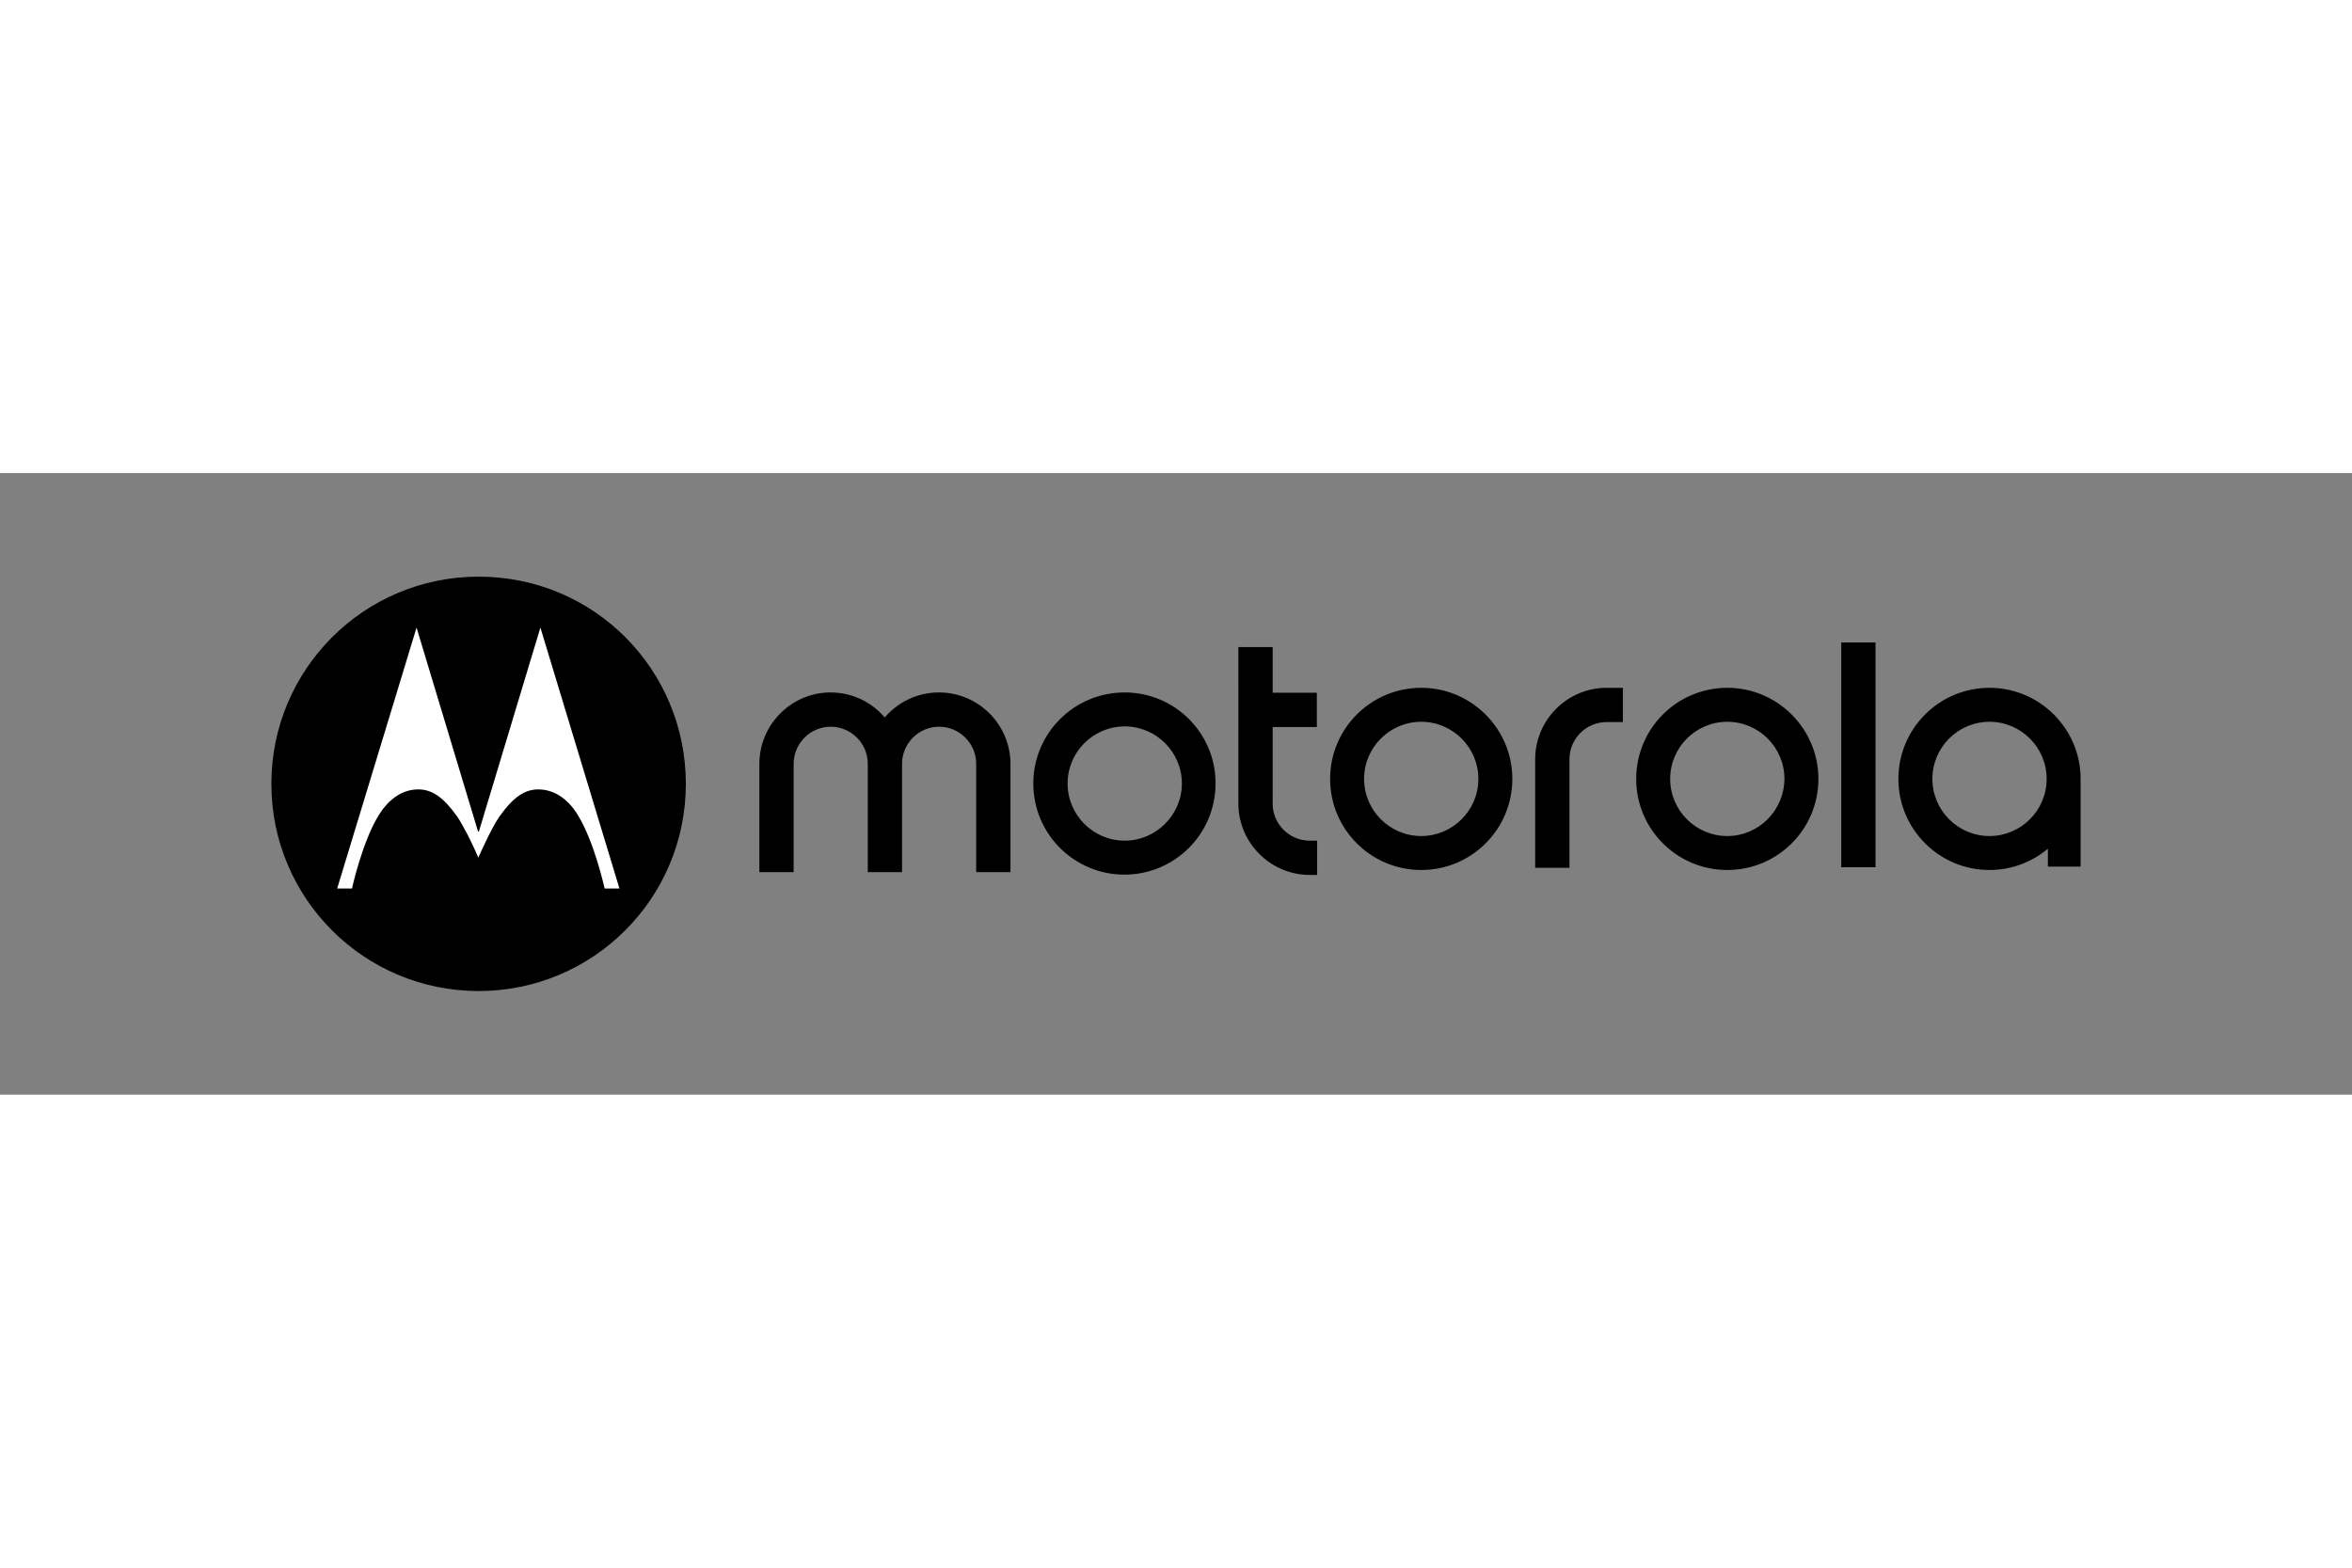
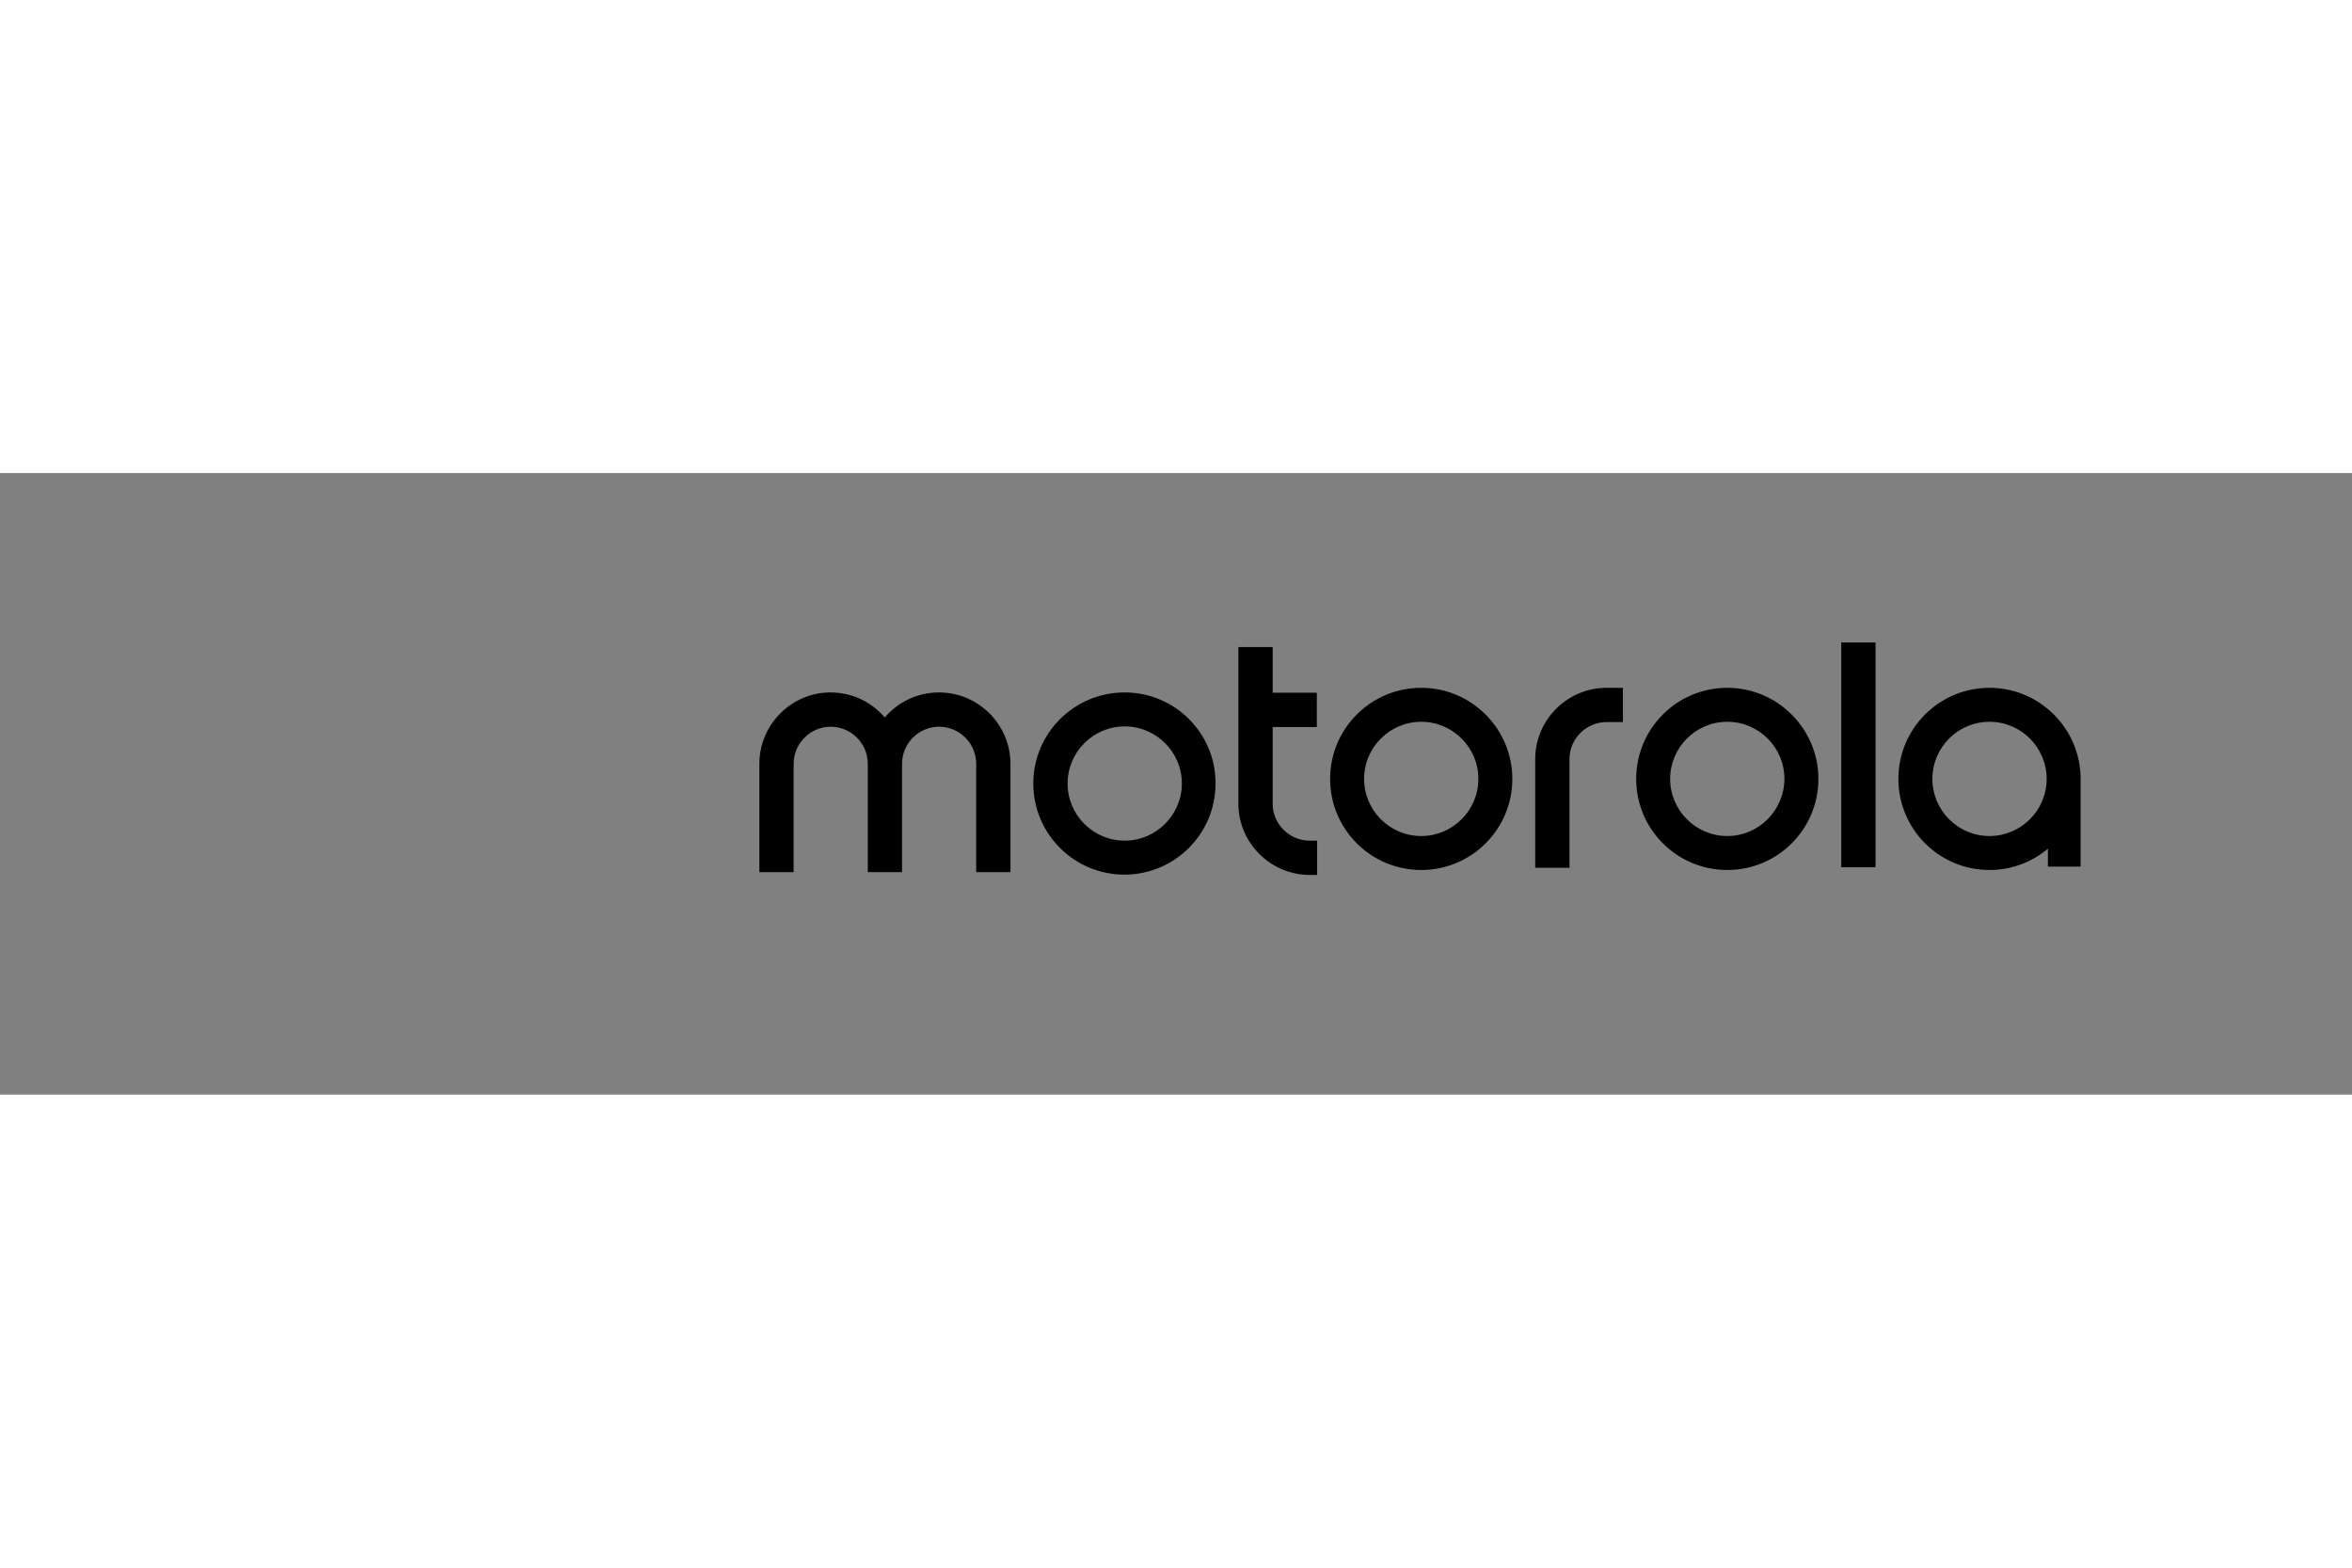
<svg xmlns="http://www.w3.org/2000/svg" height="800" width="1200" viewBox="-39.687 -15.153 343.958 90.919">
  <rect x="-39.687" y="-15.153" width="343.958" height="90.919" fill="#808080" stroke="none" />
  <path d="M168.154 37.94c-4.607 0-8.356-3.749-8.356-8.356s3.749-8.356 8.356-8.356 8.356 3.749 8.356 8.356c0 4.652-3.794 8.356-8.356 8.356m0-21.68c-7.362 0-13.324 5.962-13.324 13.324 0 7.362 5.962 13.324 13.324 13.324s13.324-5.962 13.324-13.324c0-7.317-5.962-13.324-13.324-13.324m-16.305 22.357h1.084v5.013h-1.084c-5.736 0-10.433-4.697-10.433-10.433V10.298h5.013v6.685h6.459v5.013h-6.459v11.246c0 2.936 2.439 5.375 5.42 5.375m61.065-.677c-4.607 0-8.356-3.749-8.356-8.356s3.749-8.356 8.356-8.356c4.607 0 8.356 3.749 8.356 8.356-.045 4.652-3.794 8.356-8.356 8.356m0-21.68c-7.362 0-13.324 5.962-13.324 13.324 0 7.362 5.962 13.324 13.324 13.324 7.362 0 13.324-5.962 13.324-13.324 0-7.317-5.962-13.324-13.324-13.324m38.346 21.68c-4.607 0-8.356-3.749-8.356-8.356s3.749-8.356 8.356-8.356c4.607 0 8.356 3.749 8.356 8.356 0 4.652-3.794 8.356-8.356 8.356m0-21.68c-7.362 0-13.324 5.962-13.324 13.324 0 7.362 5.962 13.324 13.324 13.324 3.252 0 6.233-1.174 8.536-3.116v2.62h4.788V29.584c0-7.317-5.962-13.324-13.324-13.324m-56.006 0h2.394v5.013h-2.394c-2.981 0-5.42 2.439-5.42 5.42v15.899H184.82V26.693c0-5.736 4.697-10.433 10.433-10.433m34.326-6.639h5.013v32.881h-5.013zM108.083 27.371V43.224h-5.013V27.371c0-2.981-2.439-5.42-5.42-5.42s-5.42 2.439-5.42 5.42V43.224h-5.013V27.371c0-2.981-2.439-5.42-5.42-5.42-2.981 0-5.42 2.439-5.42 5.42V43.224h-5.013V27.371c0-5.736 4.697-10.433 10.388-10.433 3.207 0 6.007 1.4 7.949 3.659 1.942-2.258 4.742-3.659 7.949-3.659 5.736 0 10.433 4.697 10.433 10.433M124.794 38.617c-4.607 0-8.356-3.749-8.356-8.356 0-4.607 3.749-8.356 8.356-8.356s8.356 3.749 8.356 8.356c0 4.607-3.794 8.356-8.356 8.356m0-21.68c-7.407 0-13.369 5.962-13.369 13.324 0 7.362 5.962 13.324 13.324 13.324s13.324-5.962 13.324-13.324c.045-7.317-5.917-13.324-13.279-13.324" class="st0" />
-   <path d="M30.306 0C13.55 0 0 13.55 0 30.306 0 47.063 13.55 60.613 30.306 60.613c16.757 0 30.306-13.55 30.306-30.306C60.613 13.64 47.244 0 30.306 0" class="st1" />
-   <path d="M39.34 7.452l-8.988 29.81-.045.045-.09-.045-8.988-29.81L9.62 45.618h2.168s1.445-6.639 3.839-10.614c1.31-2.168 3.297-3.929 5.962-3.884 1.897.045 3.523 1.084 5.555 3.929.452.632.994 1.671 1.536 2.665.858 1.671 1.581 3.388 1.581 3.388s1.897-4.336 3.116-6.052c2.033-2.845 3.659-3.884 5.556-3.929 2.665-.045 4.697 1.716 5.962 3.884 2.394 3.975 3.839 10.614 3.839 10.614h2.168z" class="st2" fill="#fff" />
</svg>